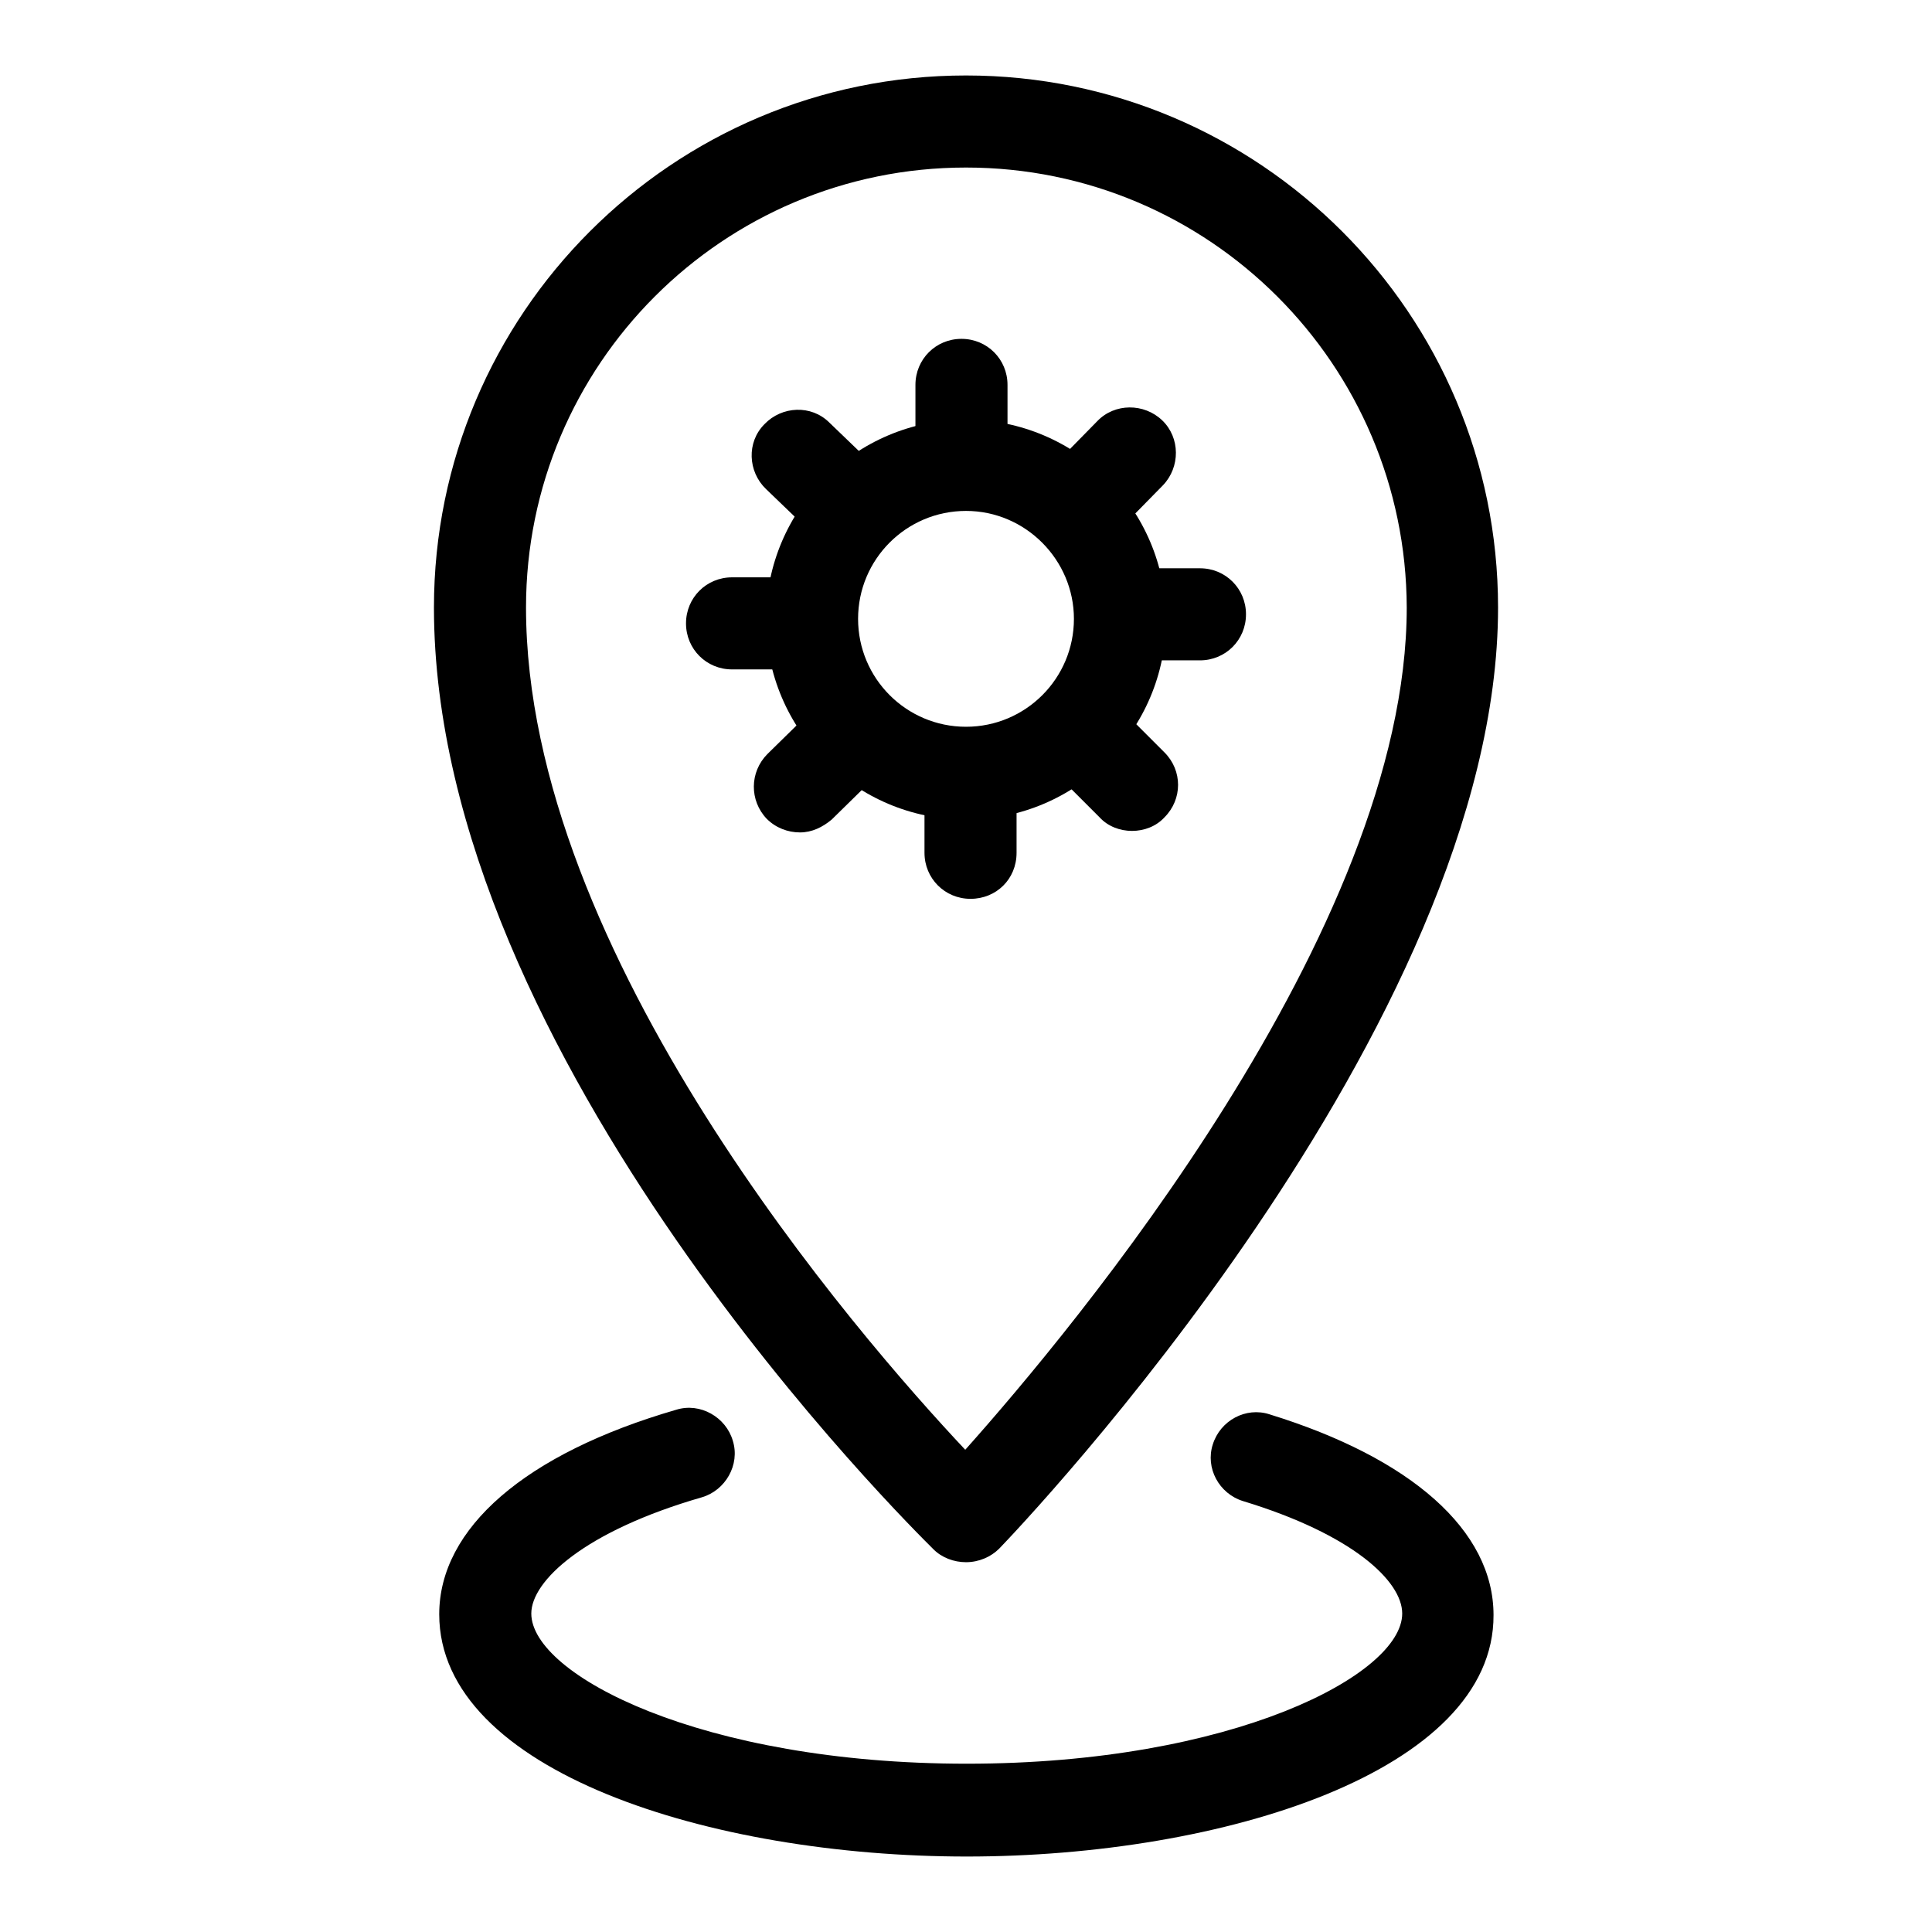
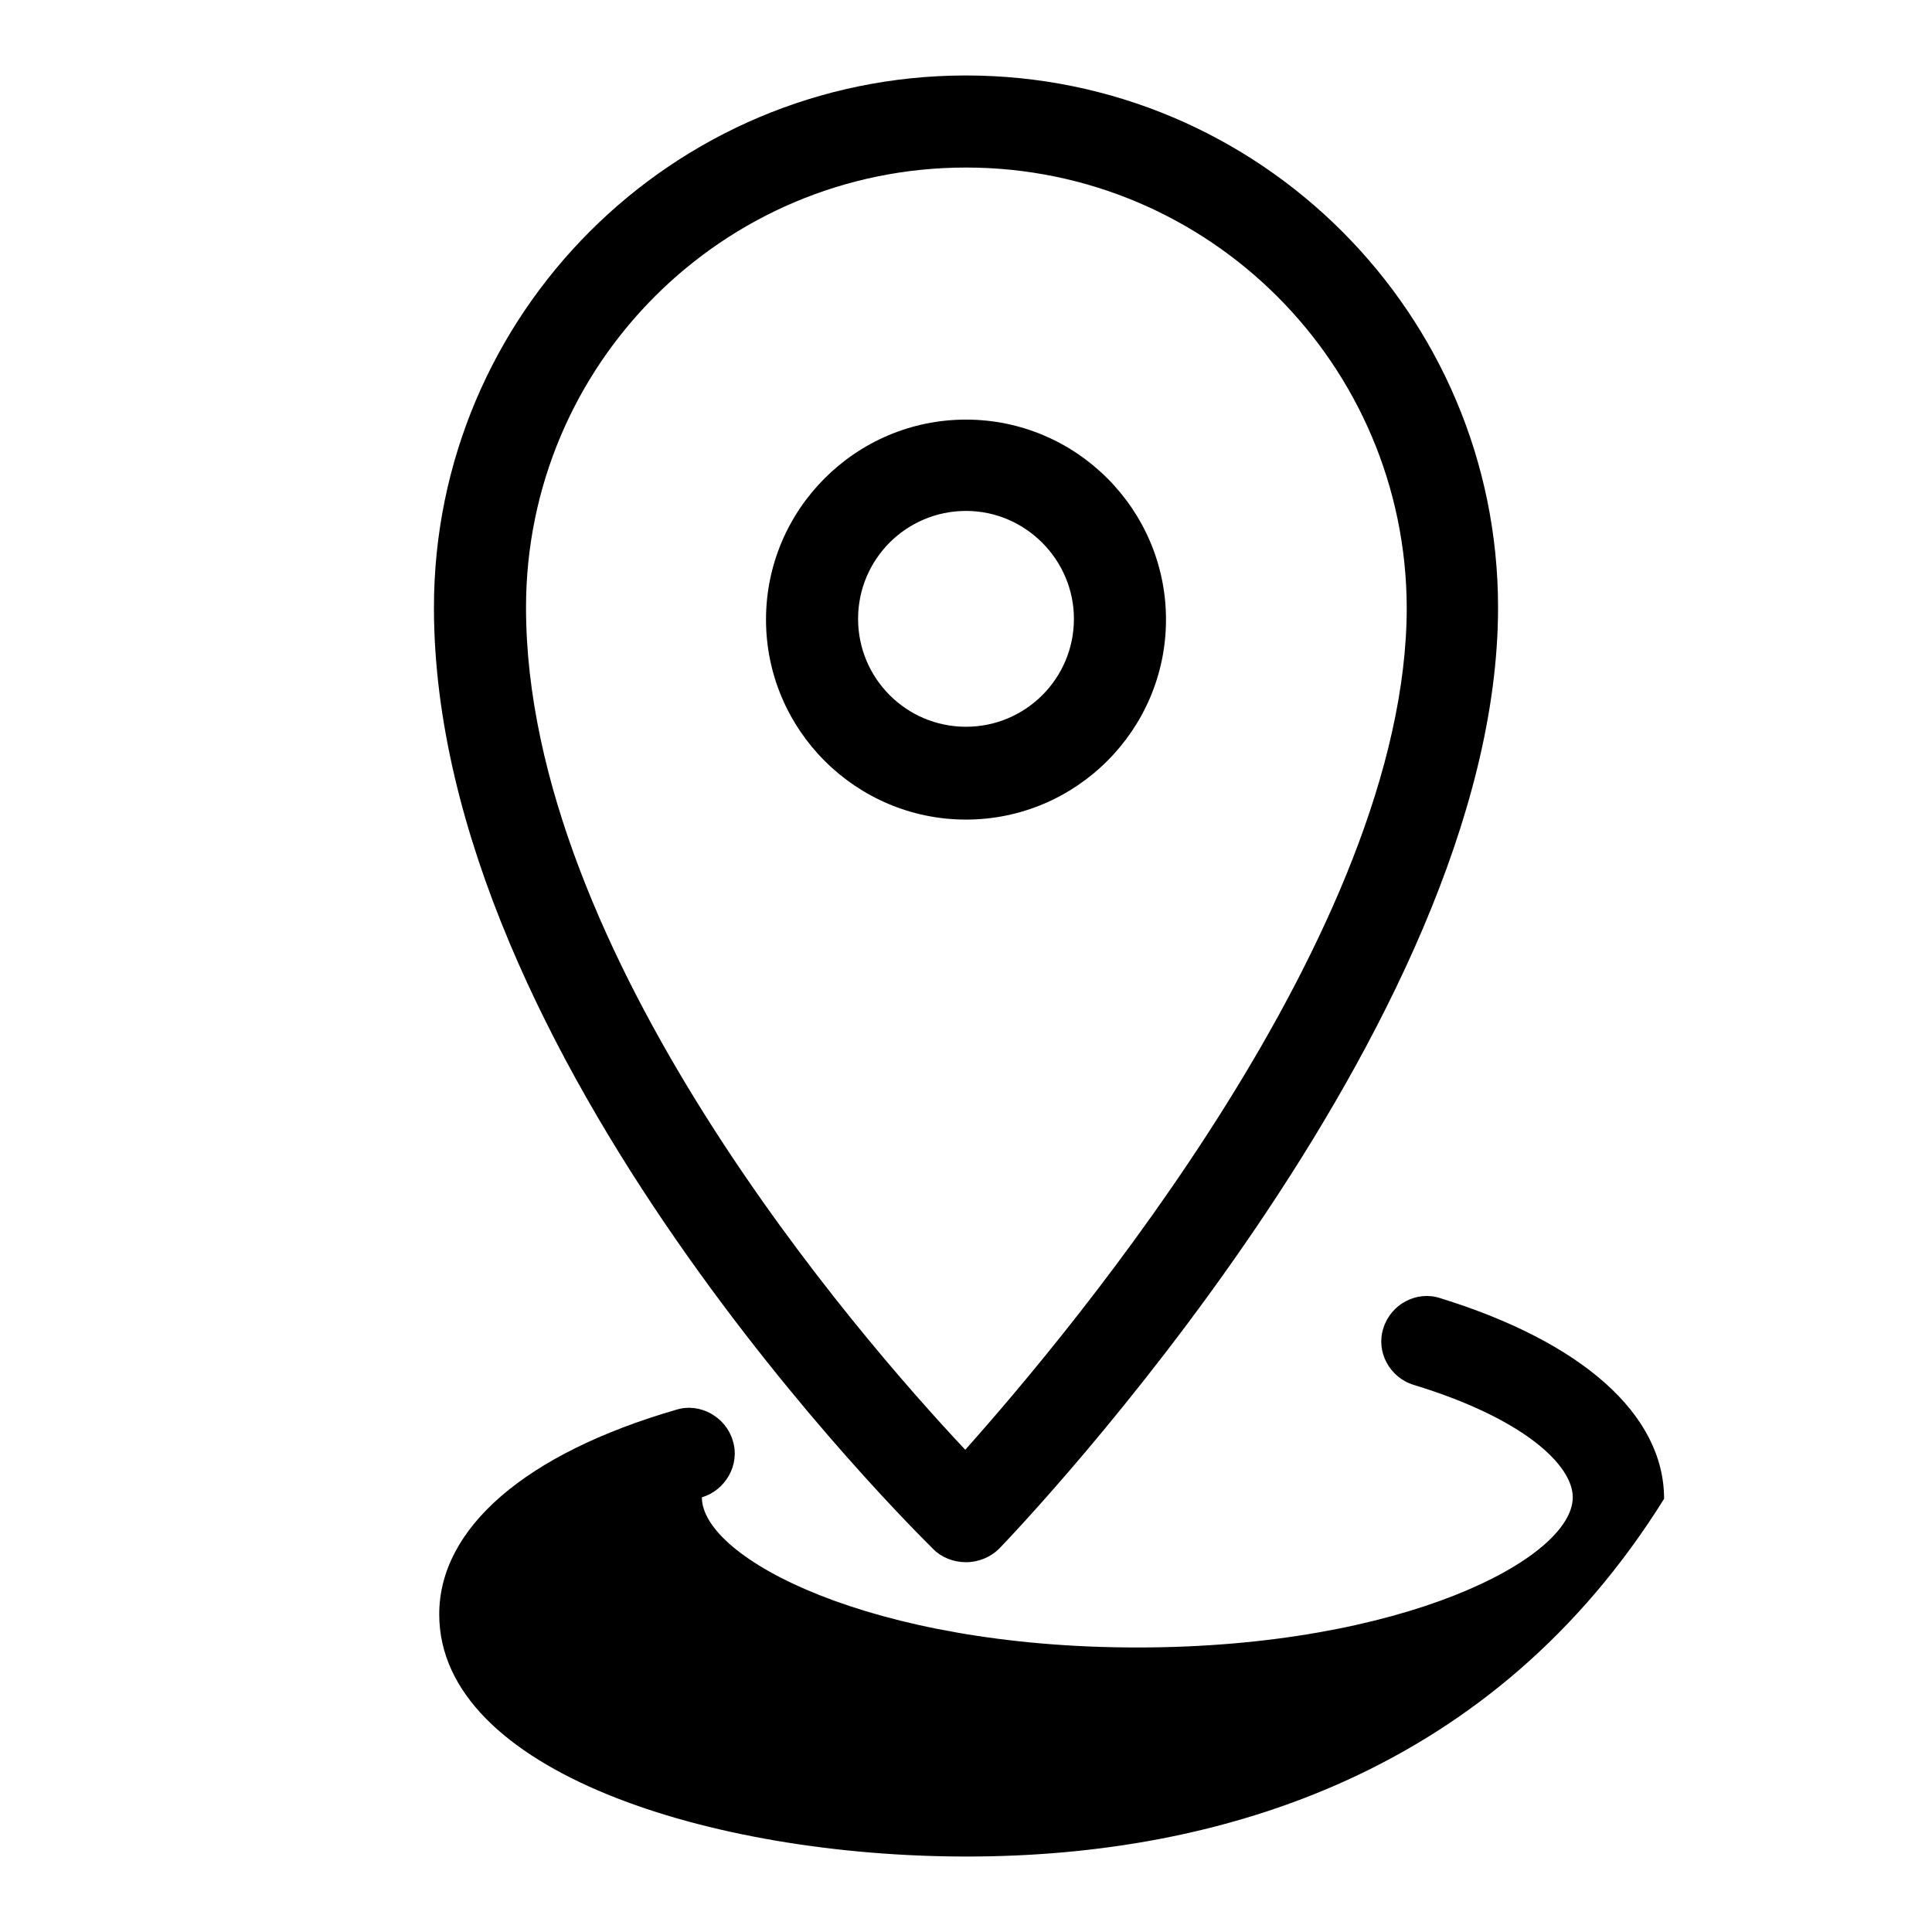
<svg xmlns="http://www.w3.org/2000/svg" version="1.1" x="0px" y="0px" viewBox="0 0 256 256" enable-background="new 0 0 256 256" xml:space="preserve">
  <g>
    <path fill="#000000" d="M128,108.6c-14.6,0-26.5-11.9-26.5-26.5s11.9-26.5,26.5-26.5s26.5,11.9,26.5,26.5S142.6,108.6,128,108.6z  M128,67.7c-7.9,0-14.3,6.4-14.3,14.3c0,7.9,6.4,14.3,14.3,14.3c7.9,0,14.3-6.4,14.3-14.3C142.3,74.2,135.9,67.7,128,67.7z" />
-     <path fill="#000000" d="M127.4,64.4c-3.4,0-6.1-2.7-6.1-6.1v-7.3c0-3.4,2.7-6.1,6.1-6.1c3.4,0,6.1,2.7,6.1,6.1v7.3 C133.5,61.8,130.8,64.4,127.4,64.4z M111.1,71.6c-1.5,0-3-0.6-4.3-1.7l-5.3-5.1c-2.4-2.3-2.6-6.2-0.2-8.6c2.3-2.4,6.2-2.6,8.6-0.2 l5.3,5.1c2.4,2.3,2.6,6.2,0.2,8.6C114.3,71,112.7,71.6,111.1,71.6z M104.3,88.7H97c-3.4,0-6.1-2.7-6.1-6.1c0-3.4,2.7-6.1,6.1-6.1 h7.3c3.4,0,6.1,2.7,6.1,6.1C110.4,86.1,107.7,88.7,104.3,88.7z M106,110.3c-1.6,0-3.2-0.6-4.4-1.8c-2.3-2.4-2.3-6.2,0.1-8.6 l5.3-5.2c2.4-2.3,6.2-2.3,8.6,0.1c2.3,2.4,2.3,6.2-0.1,8.6l-5.3,5.2C109,109.6,107.6,110.3,106,110.3z M128.6,119.1 c-3.4,0-6.1-2.7-6.1-6.1v-7.3c0-3.4,2.7-6.1,6.1-6.1c3.4,0,6.1,2.7,6.1,6.1v7.3C134.7,116.5,132,119.1,128.6,119.1z M150,110.1 c-1.6,0-3.2-0.6-4.3-1.8l-5.2-5.2c-2.4-2.4-2.4-6.2,0-8.6s6.2-2.4,8.6,0l5.2,5.2c2.4,2.4,2.4,6.2,0,8.6 C153.2,109.5,151.6,110.1,150,110.1z M159,87.5h-7.3c-3.4,0-6.1-2.7-6.1-6.1s2.7-6.1,6.1-6.1h7.3c3.4,0,6.1,2.7,6.1,6.1 S162.4,87.5,159,87.5z M144.6,71.4c-1.6,0-3-0.6-4.3-1.7c-2.4-2.3-2.4-6.2-0.1-8.6l5.2-5.3c2.3-2.4,6.2-2.4,8.6-0.1 c2.4,2.3,2.4,6.2,0.1,8.6l-5.2,5.3C147.8,70.8,146.2,71.4,144.6,71.4z" />
    <path fill="#000000" d="M128,207c-1.6,0-3.2-0.6-4.3-1.7c-2.7-2.7-66.2-65.1-66.2-124.8C57.5,41.6,89.1,10,128,10 c38.9,0,70.5,31.6,70.5,70.5c0,55.5-63.4,121.9-66.1,124.7C131.3,206.3,129.7,207,128,207C128.1,207,128,207,128,207L128,207z  M128,22.2c-32.2,0-58.3,26.1-58.3,58.3c0,45.9,44,96.5,58.2,111.6c14.1-15.8,58.5-68.8,58.5-111.6C186.3,48.3,160.2,22.2,128,22.2 z" />
-     <path fill="#000000" d="M128.1,246c-33.9,0-69.9-11.3-69.9-32.1c0-11.4,11.4-21.3,31.4-27.1c3.2-1,6.6,1,7.5,4.1 c1,3.2-1,6.6-4.1,7.5c-15.6,4.5-22.6,11.1-22.6,15.4c0,8.1,22.5,19.9,57.7,19.9c35.2,0,57.7-11.8,57.7-19.9 c0-4.3-6.6-10.5-21.1-14.9c-3.2-1-5-4.4-4-7.5c1-3.2,4.4-5,7.5-4c18.8,5.8,29.7,15.4,29.7,26.6C198,234.7,162,246,128.1,246z" />
+     <path fill="#000000" d="M128.1,246c-33.9,0-69.9-11.3-69.9-32.1c0-11.4,11.4-21.3,31.4-27.1c3.2-1,6.6,1,7.5,4.1 c1,3.2-1,6.6-4.1,7.5c0,8.1,22.5,19.9,57.7,19.9c35.2,0,57.7-11.8,57.7-19.9 c0-4.3-6.6-10.5-21.1-14.9c-3.2-1-5-4.4-4-7.5c1-3.2,4.4-5,7.5-4c18.8,5.8,29.7,15.4,29.7,26.6C198,234.7,162,246,128.1,246z" />
  </g>
</svg>